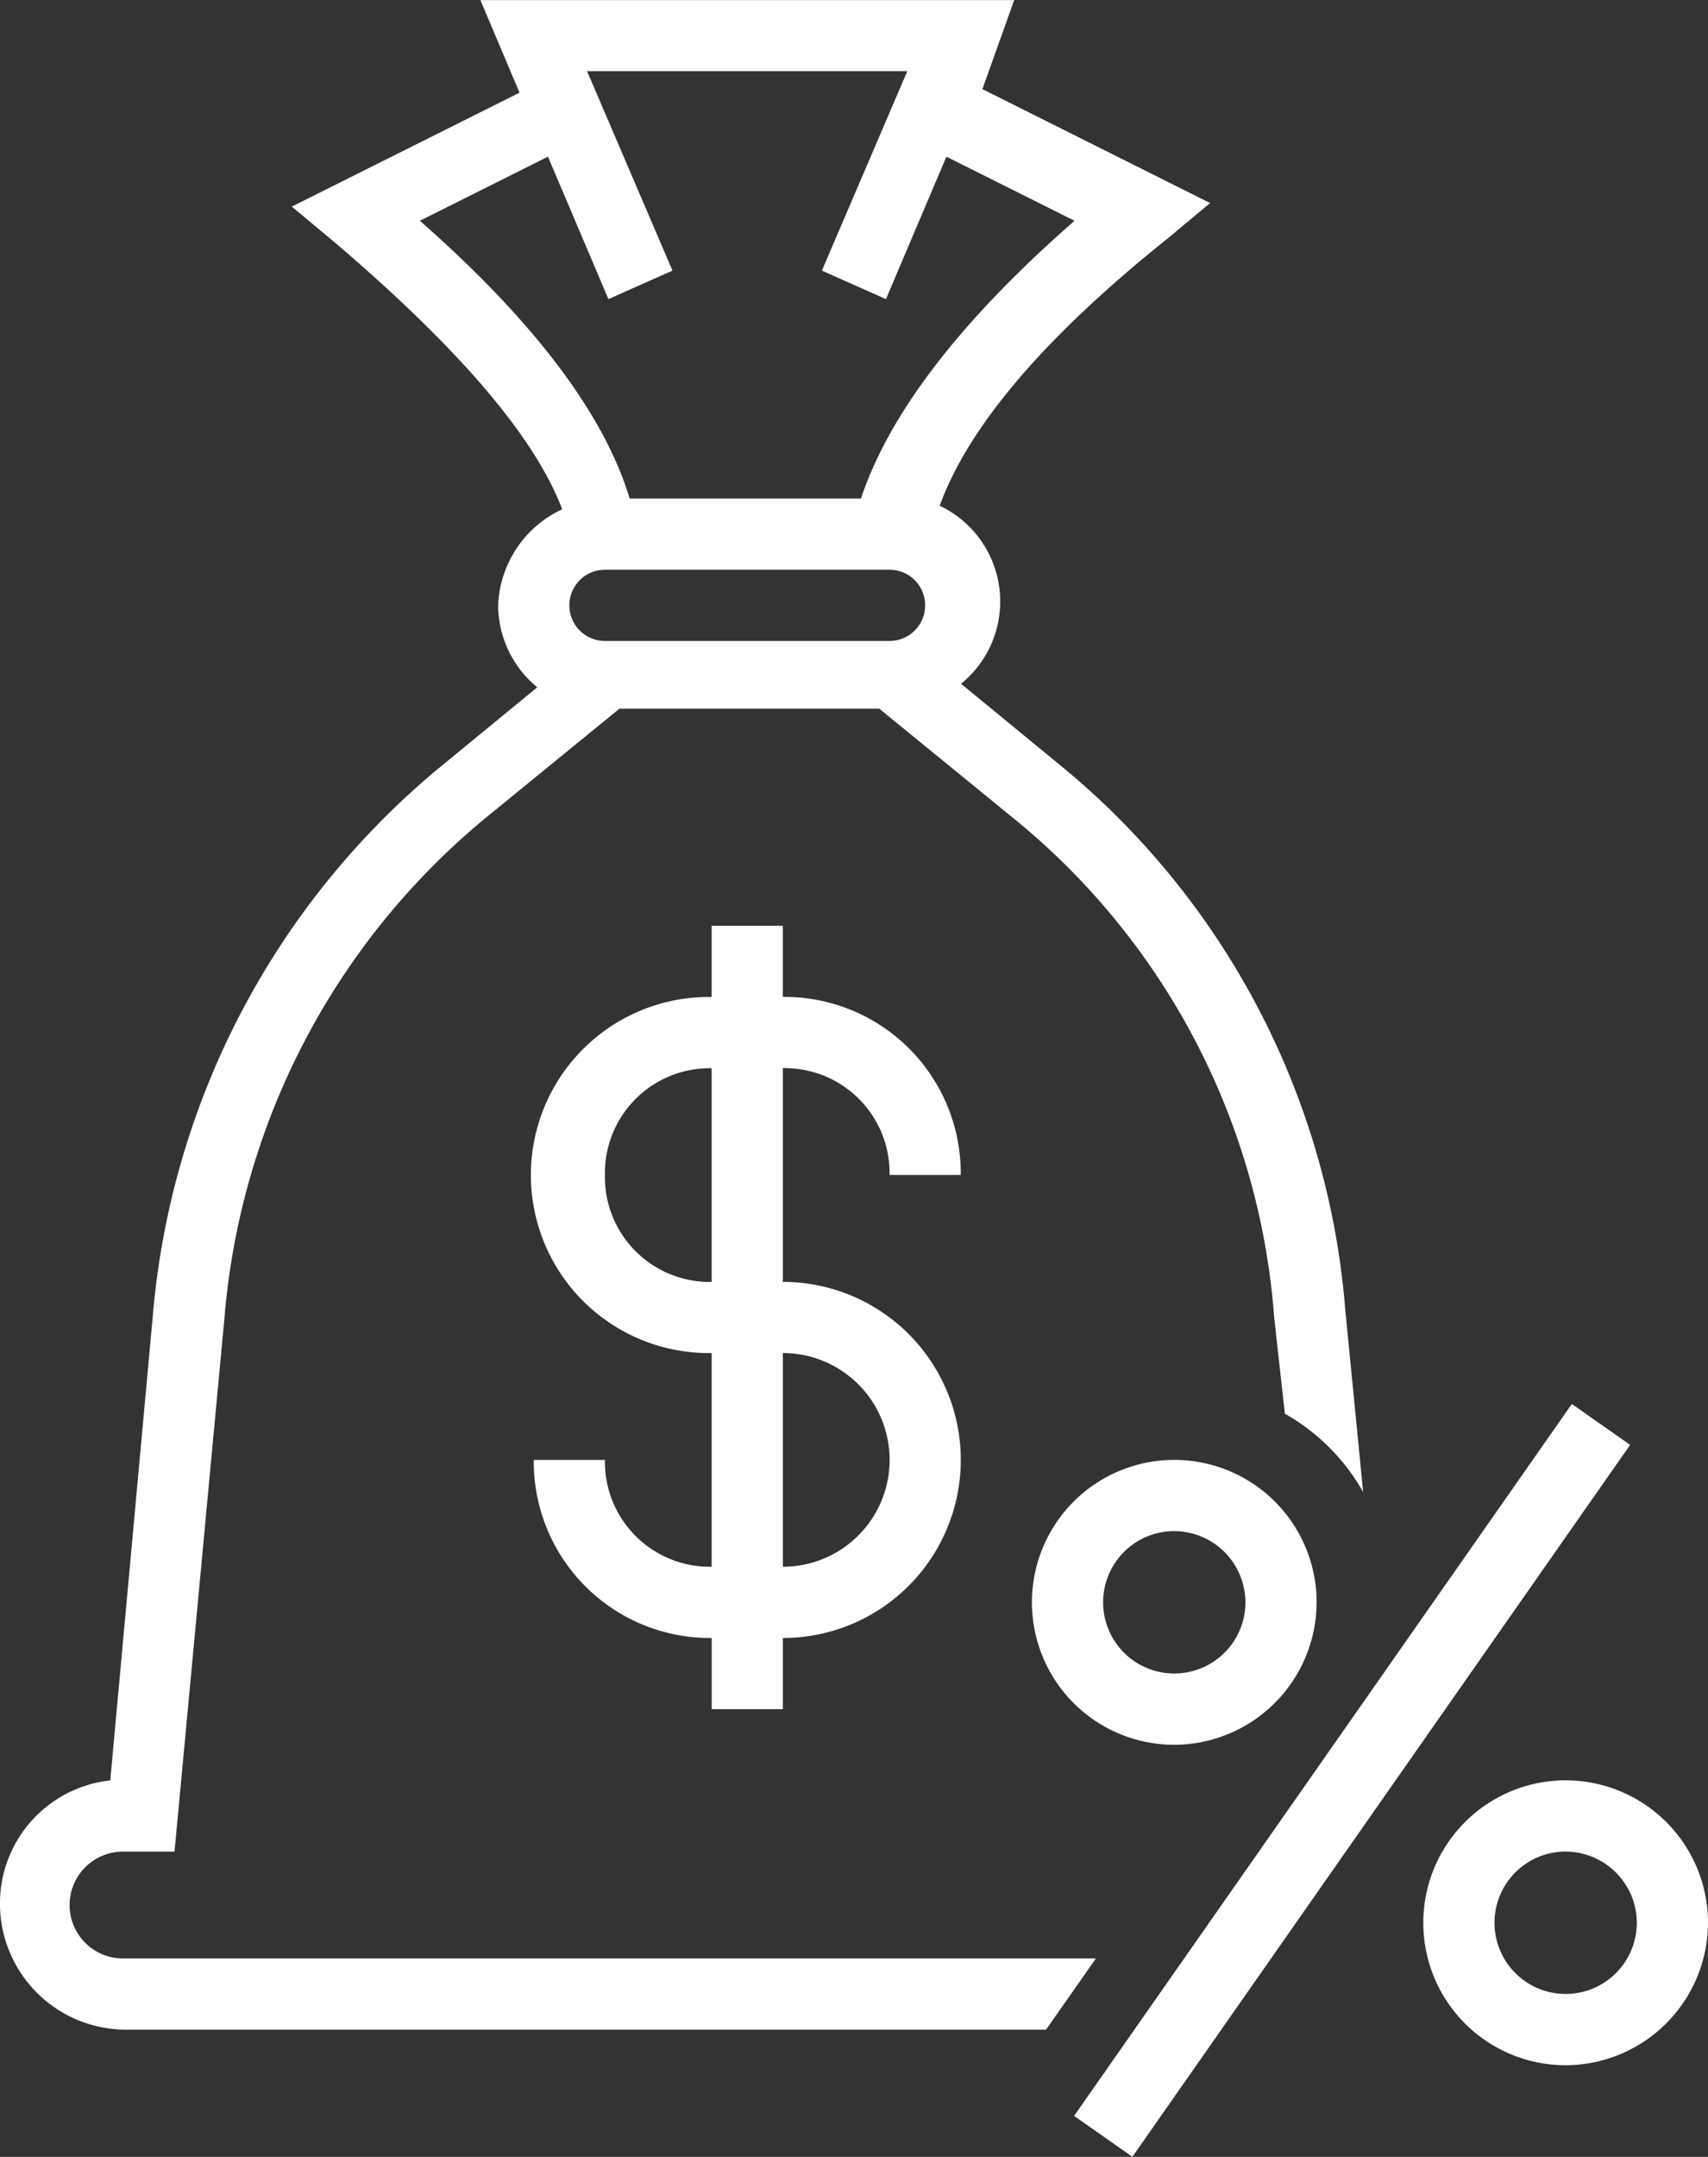
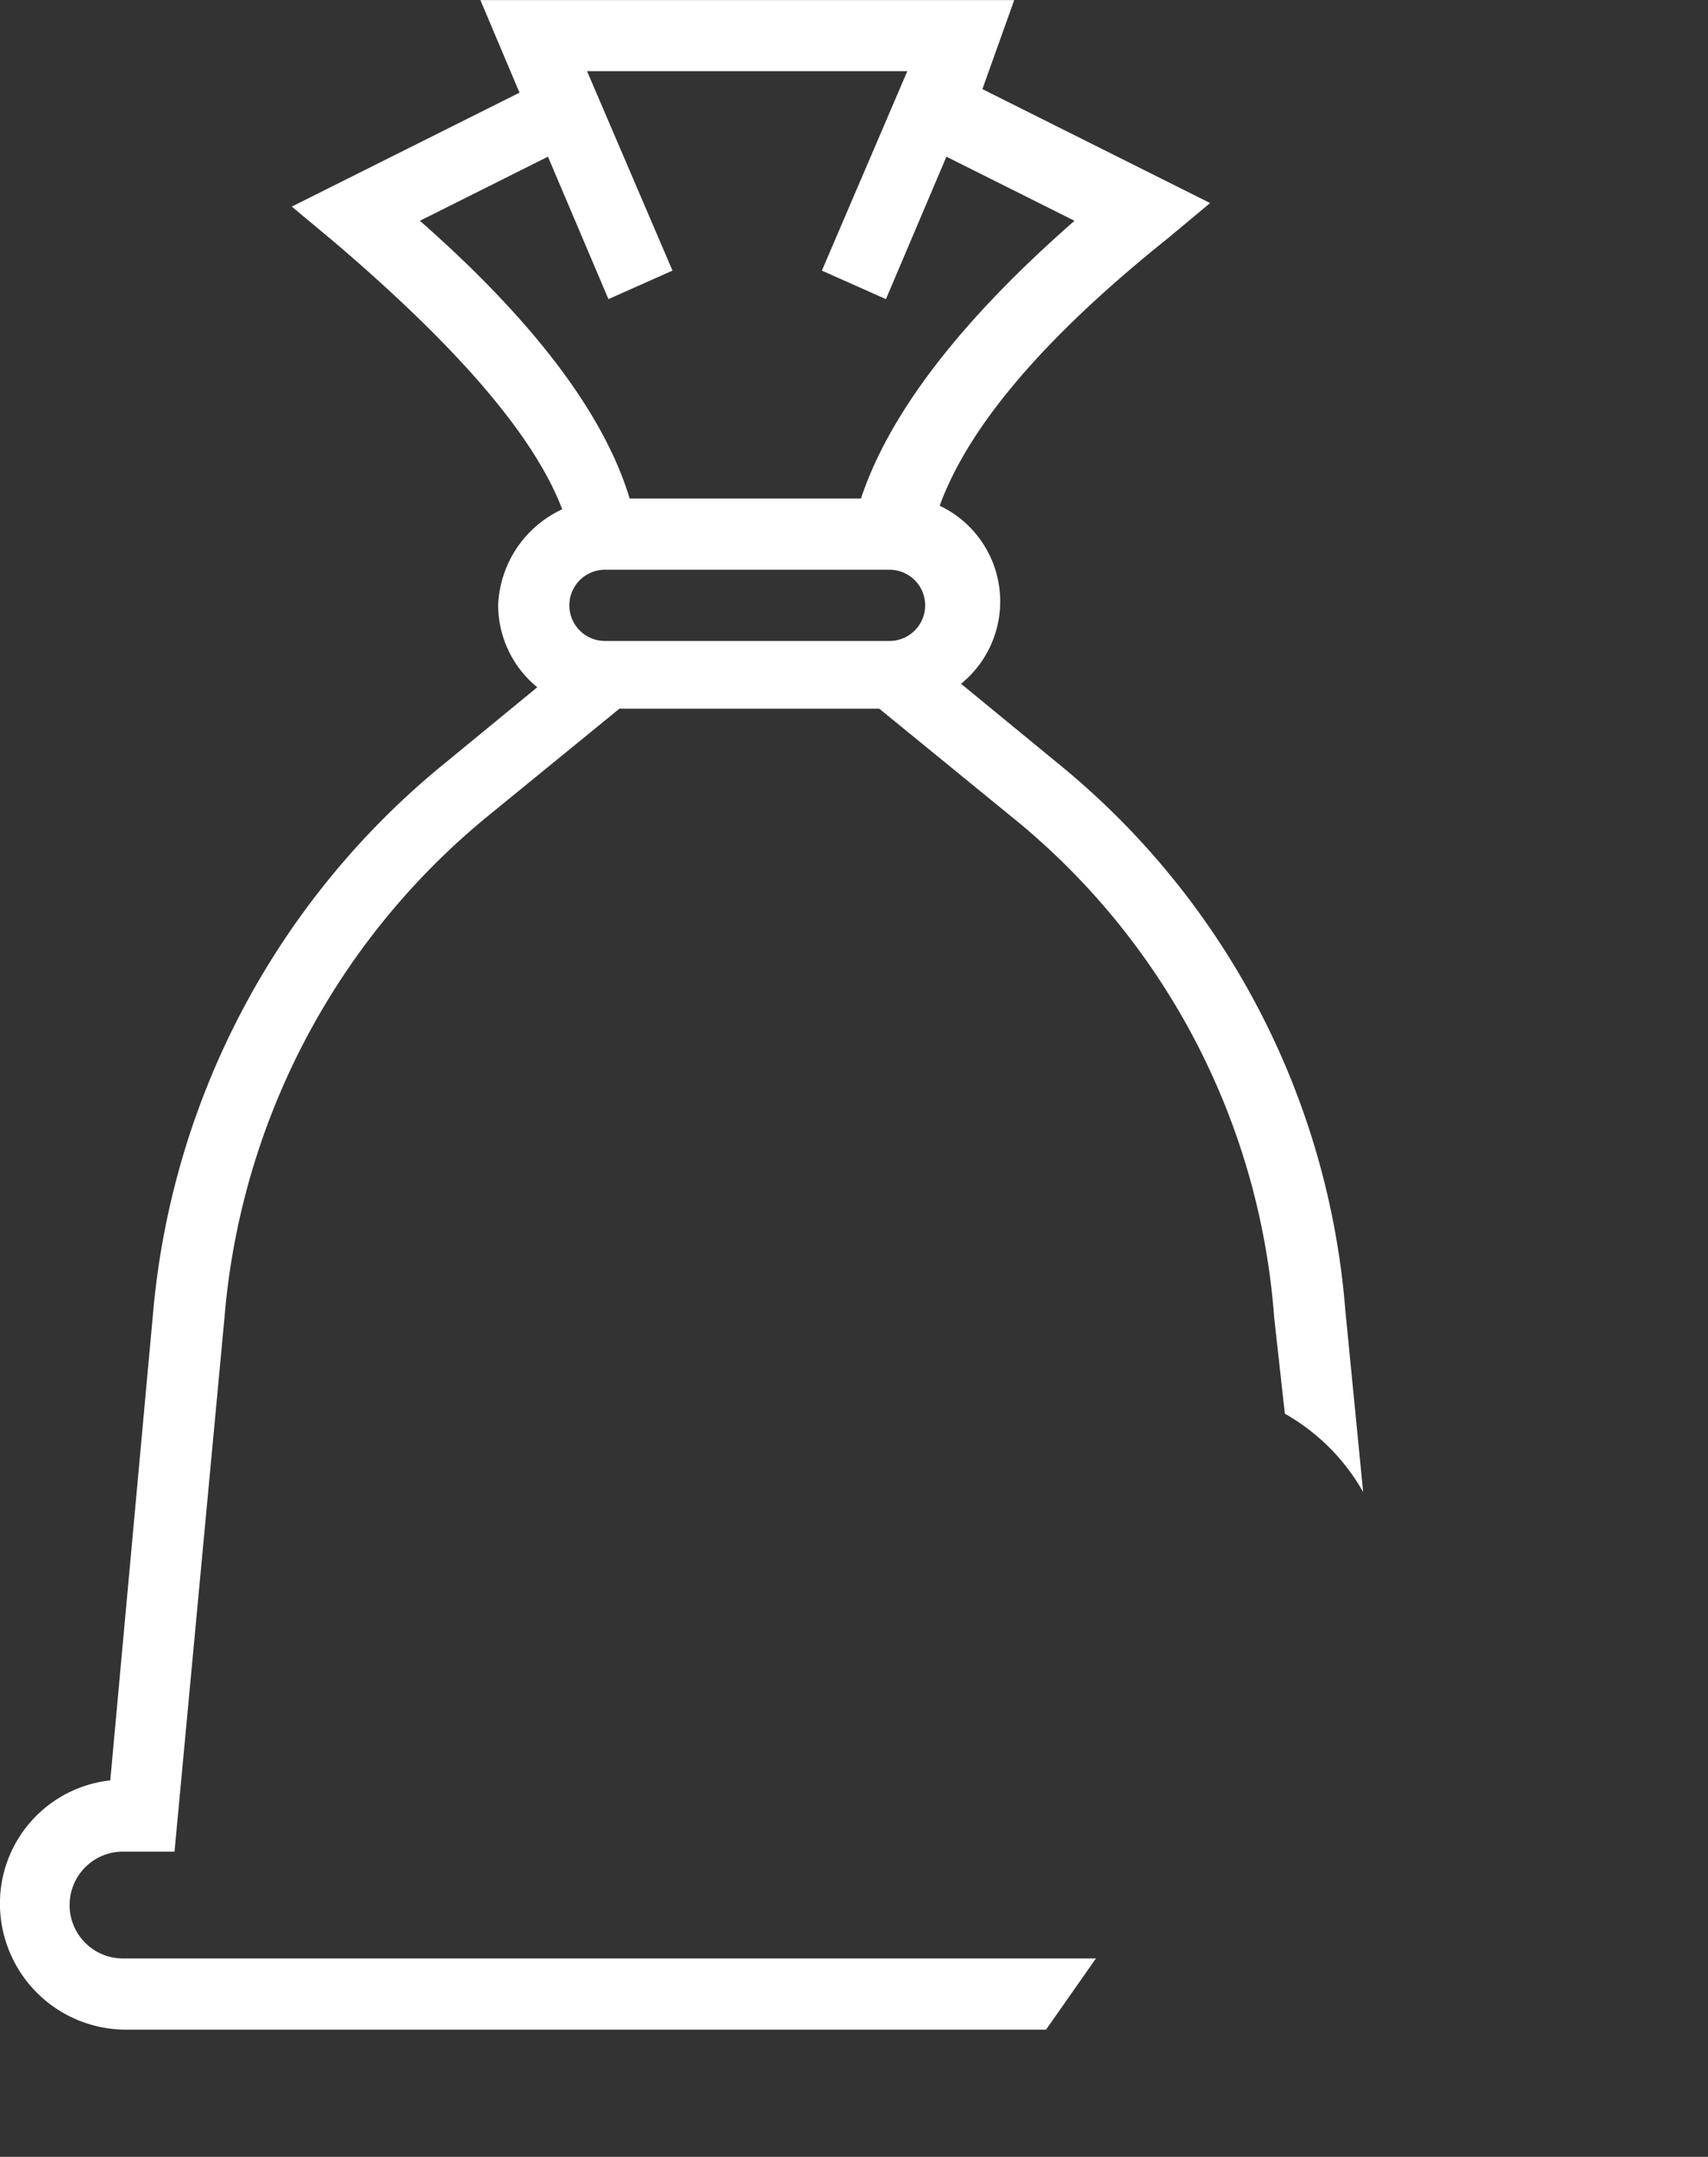
<svg xmlns="http://www.w3.org/2000/svg" width="37.592" height="47.438" viewBox="0 0 37.592 47.438">
  <rect x="0" y="0" width="37.592" height="47.438" fill="#333333" stroke="none" />
  <g id="noun-tax-1663712" transform="translate(0 0)">
-     <path id="Path_572" data-name="Path 572" d="M276.732,252.831v-4.7a2.307,2.307,0,0,1,2.349,2.349h1.566a3.878,3.878,0,0,0-3.916-3.916V245h-1.566v1.566a3.916,3.916,0,1,0,0,7.831v4.7a2.308,2.308,0,0,1-2.349-2.349H271.25a3.878,3.878,0,0,0,3.916,3.916v1.566h1.566v-1.566a3.916,3.916,0,1,0,0-7.832Zm-3.916-2.349a2.307,2.307,0,0,1,2.349-2.349v4.7A2.307,2.307,0,0,1,272.816,250.482Zm3.916,8.615v-4.7a2.349,2.349,0,0,1,0,4.7Z" transform="translate(-259.502 -224.638)" fill="#fff" />
-     <path id="Path_573" data-name="Path 573" d="M396.883,382.515a3.133,3.133,0,1,1,3.133-3.133A3.142,3.142,0,0,1,396.883,382.515Zm0-4.7a1.566,1.566,0,1,0,1.566,1.566A1.571,1.571,0,0,0,396.883,377.816Z" transform="translate(-371.038 -344.14)" fill="#fff" />
-     <path id="Path_574" data-name="Path 574" d="M493.133,461.265a3.133,3.133,0,1,1,3.133-3.133A3.142,3.142,0,0,1,493.133,461.265Zm0-4.7a1.566,1.566,0,1,0,1.566,1.566A1.571,1.571,0,0,0,493.133,456.566Z" transform="translate(-458.674 -415.842)" fill="#fff" />
    <path id="Path_575" data-name="Path 575" d="M164.116,60.569h-21.38a1.175,1.175,0,1,1,0-2.349h1.1l1.1-11.747a15.943,15.943,0,0,1,5.717-10.964l2.976-2.428h5.717l2.976,2.428a15.63,15.63,0,0,1,5.717,10.964l.235,2.115a4.55,4.55,0,0,1,1.723,1.723l-.392-3.994a17.251,17.251,0,0,0-6.265-11.983l-2.193-1.8a2.331,2.331,0,0,0-.47-3.916c.627-1.723,2.271-3.681,5.012-5.874l.94-.783-5.012-2.506.7-1.958H150.568l.861,2.036-5.012,2.506.94.783c2.663,2.271,4.386,4.229,5.012,5.874a2.432,2.432,0,0,0-1.41,2.115,2.342,2.342,0,0,0,.861,1.8l-2.193,1.8a17.57,17.57,0,0,0-6.265,11.983l-.94,10.259a2.723,2.723,0,0,0-2.428,2.741,2.775,2.775,0,0,0,2.741,2.741h20.283Zm-4.542-28.977h-6.265a.783.783,0,0,1,0-1.566h6.265a.783.783,0,1,1,0,1.566Zm-10.338-9.241,2.819-1.41,1.331,3.133,1.41-.627-1.88-4.386h7.048l-1.88,4.386,1.41.627,1.331-3.133,2.819,1.41q-3.759,3.289-4.7,6.109h-5.09C153.309,26.658,151.821,24.622,149.237,22.351Z" transform="translate(-139.995 -17.495)" fill="#fff" />
-     <path id="Path_576" data-name="Path 576" d="M405.394,379.094l-1.283-.9,10.955-15.658,1.283.9Z" transform="translate(-380.471 -331.657)" fill="#fff" />
  </g>
</svg>